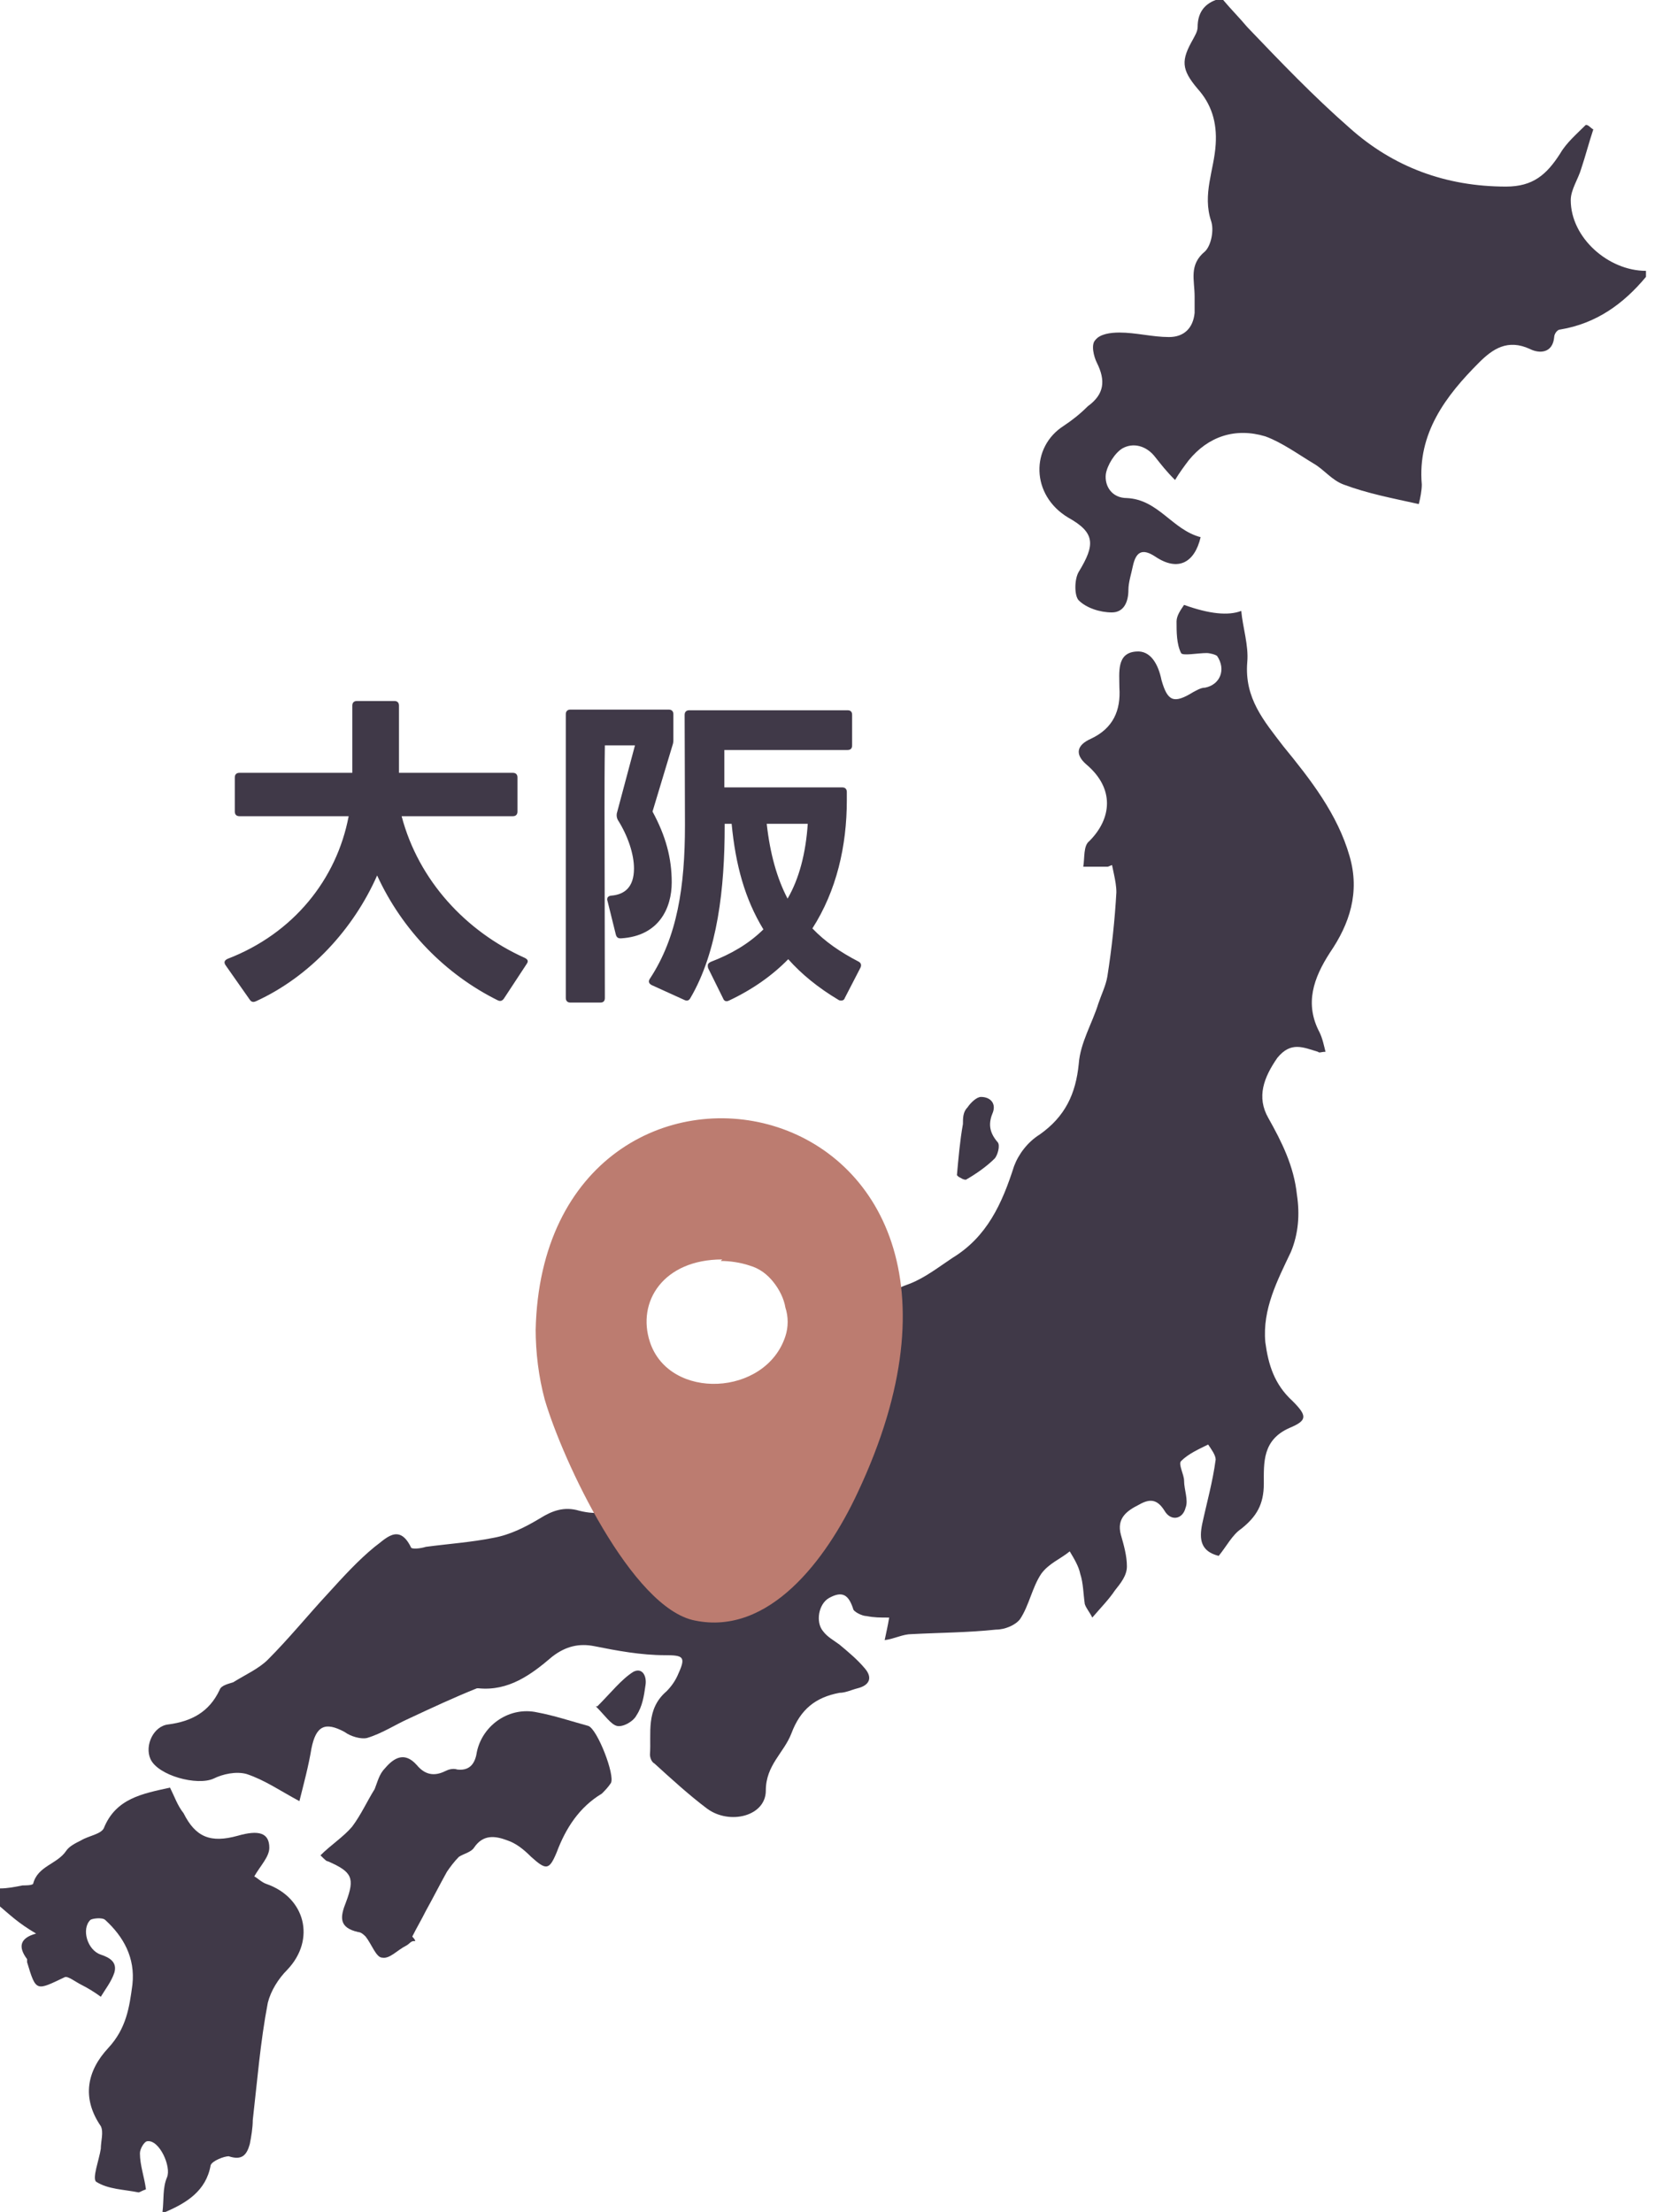
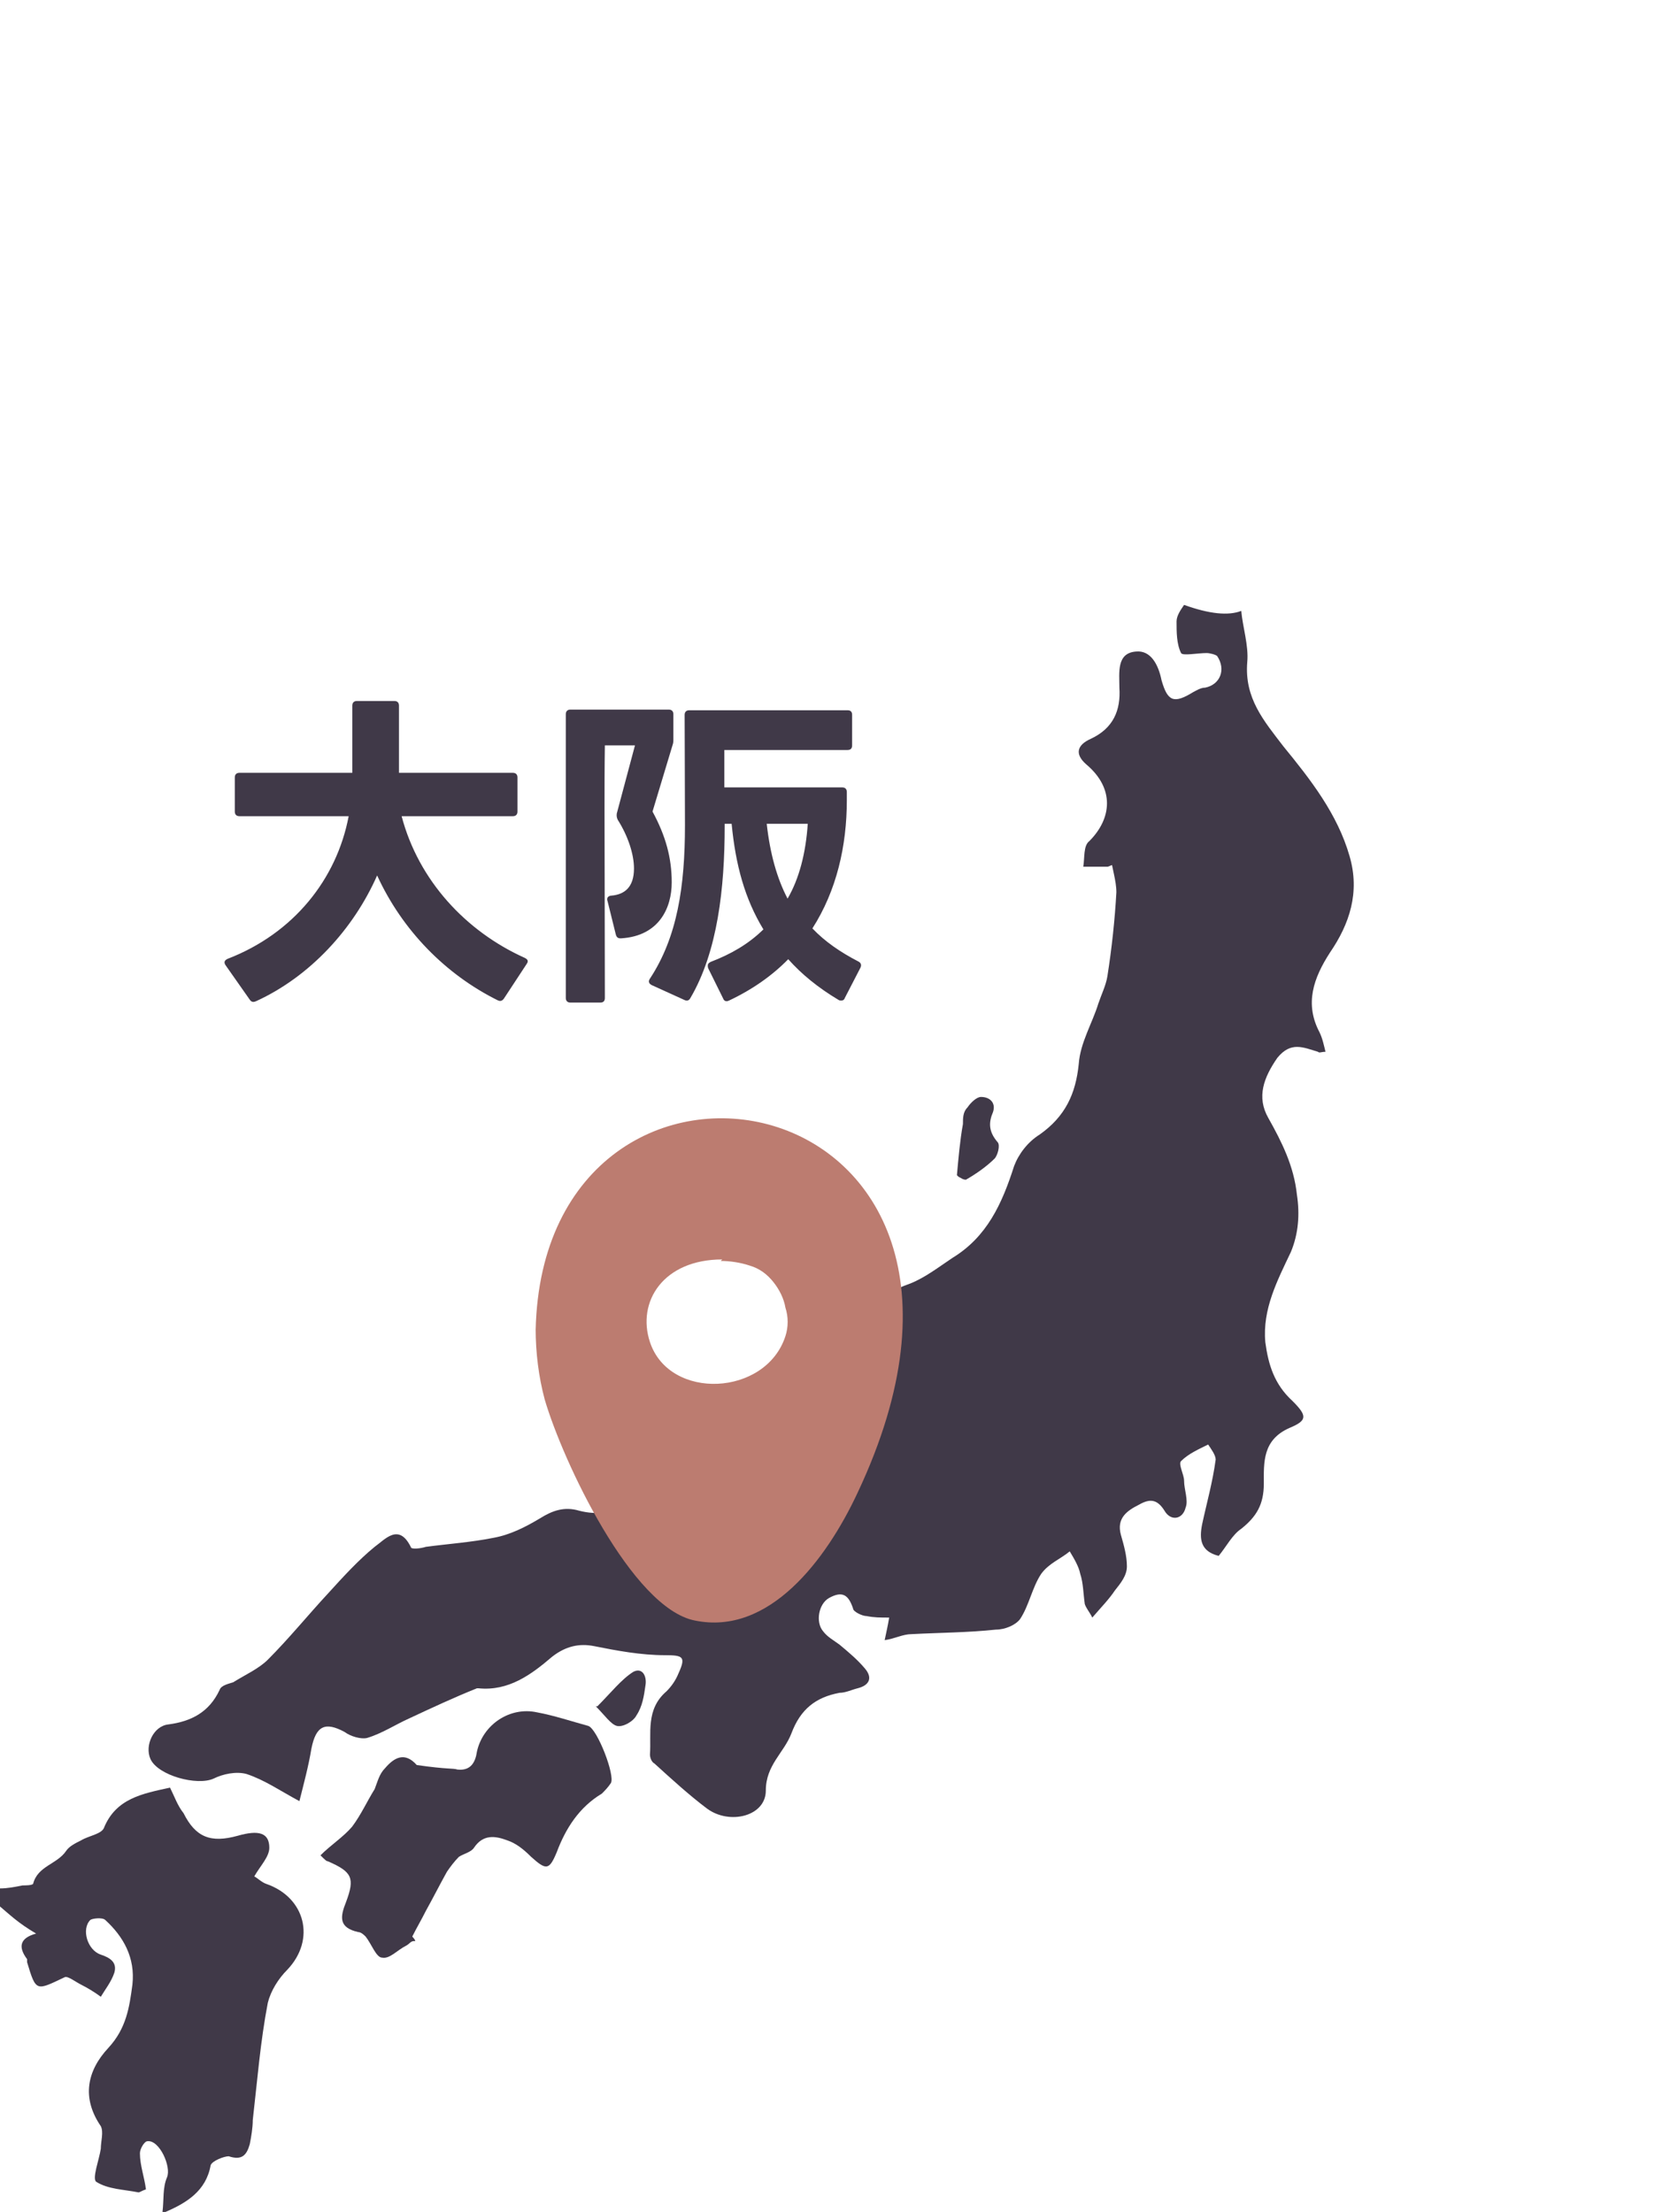
<svg xmlns="http://www.w3.org/2000/svg" width="110" height="147" viewBox="0 0 110 147" fill="none">
-   <path d="M109.4 18.4C107.9 20.2 106.1 21.5 103.7 21.9C103.5 21.9 103.3 22.2 103.3 22.4C103.2 23.5 102.3 23.5 101.7 23.2C100.2 22.5 99.2 23.2 98.3 24.1C96.1 26.3 94.2 28.8 94.5 32.2C94.5 32.6 94.4 33.1 94.3 33.5C92.5 33.1 90.9 32.8 89.3 32.2C88.5 31.9 88 31.2 87.3 30.8C86.3 30.2 85.2 29.4 84.1 29C82.1 28.4 80.3 29 79 30.6C78.7 31 78.4 31.4 78.1 31.9C77.5 31.3 77.2 30.9 76.8 30.4C76.2 29.6 75.3 29.4 74.6 29.8C74.1 30.1 73.6 30.9 73.5 31.5C73.4 32.3 73.9 33.1 74.9 33.1C77 33.2 77.9 35.2 79.8 35.7C79.4 37.4 78.3 38 76.8 37C75.9 36.4 75.5 36.7 75.3 37.6C75.2 38.1 75 38.7 75 39.2C75 40 74.7 40.7 73.9 40.7C73.1 40.7 72.2 40.4 71.7 39.9C71.4 39.6 71.4 38.5 71.7 38C72.8 36.2 72.8 35.4 71 34.4C68.5 32.9 68.5 29.7 70.7 28.3C71.3 27.9 71.8 27.5 72.3 27C73.4 26.2 73.5 25.3 72.9 24.1C72.7 23.7 72.5 22.9 72.8 22.6C73.1 22.2 73.8 22.1 74.4 22.1C75.5 22.1 76.6 22.4 77.7 22.4C78.7 22.4 79.3 21.8 79.4 20.8C79.4 20.4 79.4 20.1 79.4 19.7C79.4 18.6 79 17.6 80.1 16.7C80.5 16.3 80.7 15.3 80.5 14.7C79.9 12.9 80.7 11.3 80.8 9.6C80.9 8.1 80.5 6.9 79.6 5.9C78.5 4.6 78.5 4 79.3 2.6C79.4 2.4 79.6 2.1 79.6 1.8C79.6 0.9 80 0.3 80.8 0C81 0 81.1 0 81.3 0C81.8 0.6 82.4 1.2 82.9 1.8C85.1 4.1 87.3 6.4 89.7 8.5C92.6 11.1 96.1 12.4 100.1 12.4C101.9 12.4 102.8 11.6 103.7 10.2C104.1 9.5 104.8 8.9 105.4 8.3C105.6 8.3 105.7 8.5 105.9 8.6C105.6 9.5 105.4 10.3 105.1 11.2C104.9 11.9 104.4 12.6 104.4 13.3C104.4 15.8 106.9 18 109.4 18V18.2V18.4Z" fill="#403948" />
  <path d="M0 125.5C0.5 125.5 1 125.4 1.5 125.3C1.7 125.3 2.1 125.3 2.2 125.2C2.5 124 3.8 123.9 4.4 123C4.6 122.7 5 122.5 5.4 122.3C5.9 122 6.7 121.9 6.9 121.5C7.7 119.5 9.5 119.2 11.3 118.8C11.6 119.4 11.8 120 12.2 120.5C13 122.1 14 122.5 15.8 122C17.2 121.6 17.9 121.8 17.9 122.8C17.9 123.4 17.3 124 16.9 124.7C17.1 124.8 17.4 125.1 17.7 125.2C20.3 126.1 21 128.9 19.1 130.9C18.5 131.5 18 132.3 17.8 133.1C17.3 135.7 17.1 138.3 16.8 140.9C16.8 141.4 16.7 142 16.6 142.5C16.4 143.2 16.1 143.6 15.2 143.3C14.9 143.3 14.1 143.6 14 143.9C13.7 145.6 12.4 146.4 11 147H10.8C10.9 146.2 10.8 145.4 11.1 144.7C11.4 144 10.6 142.2 9.8 142.3C9.6 142.3 9.3 142.8 9.3 143.1C9.3 143.9 9.6 144.7 9.7 145.5C9.4 145.6 9.3 145.7 9.2 145.7C8.2 145.5 7.2 145.5 6.4 145C6.1 144.8 6.6 143.5 6.7 142.8C6.7 142.3 6.9 141.7 6.7 141.3C5.4 139.4 5.8 137.6 7.2 136.1C8.4 134.8 8.6 133.4 8.8 131.9C9 130.1 8.2 128.7 7 127.6C6.8 127.4 6.1 127.5 6 127.6C5.4 128.2 5.8 129.6 6.7 129.9C7.3 130.1 7.8 130.4 7.6 131.1C7.4 131.7 7 132.2 6.7 132.7C6.3 132.4 5.8 132.1 5.4 131.9C5 131.7 4.5 131.3 4.3 131.4C2.4 132.3 2.4 132.4 1.8 130.4V130.2C1.2 129.4 1.3 128.8 2.4 128.5C1.2 127.8 0.6 127.2 0 126.7C0 126.3 0 125.9 0 125.5Z" fill="#403948" />
  <path d="M74.2 57.4C73.8 57.5 73.7 57.6 73.6 57.6C73.1 57.6 72.5 57.6 72 57.6C72.1 57 72 56.2 72.4 55.9C73.9 54.4 74.1 52.4 72.2 50.8C71.4 50.1 71.6 49.5 72.5 49.1C74 48.4 74.5 47.2 74.4 45.7C74.4 44.7 74.2 43.4 75.5 43.3C76.5 43.2 77 44.2 77.2 45.2C77.6 46.6 78 46.8 79.3 46C79.5 45.9 79.8 45.7 80.1 45.7C81.1 45.5 81.5 44.5 80.9 43.6C80.8 43.5 80.4 43.4 80.2 43.4C79.6 43.4 78.6 43.6 78.5 43.4C78.2 42.8 78.2 42 78.2 41.3C78.2 40.9 78.5 40.5 78.7 40.2C80.367 40.8 81.634 40.934 82.5 40.6C82.6 41.7 83 42.9 82.9 44C82.7 46.4 84 47.9 85.3 49.6C87.1 51.8 88.9 54.1 89.7 56.9C90.4 59.3 89.7 61.4 88.4 63.3C87.3 65 86.7 66.7 87.7 68.6C87.9 69 88 69.5 88.1 69.9C87.8 69.9 87.7 70 87.6 69.9C86.6 69.6 85.8 69.2 84.9 70.3C84 71.6 83.5 72.9 84.3 74.3C85.2 75.9 86 77.5 86.2 79.4C86.4 80.7 86.3 82 85.8 83.2C84.9 85.1 83.9 87 84.1 89.2C84.3 90.7 84.7 92 85.9 93.1C86.9 94.1 86.9 94.4 85.7 94.9C83.9 95.7 84 97.2 84 98.6C84 100 83.5 100.8 82.5 101.6C81.9 102 81.5 102.8 81 103.4C79.8 103.1 79.7 102.3 79.9 101.3C80.2 99.9 80.6 98.5 80.8 97C80.8 96.7 80.5 96.3 80.3 96C79.7 96.3 79 96.6 78.5 97.1C78.3 97.3 78.7 98 78.7 98.4C78.7 99 79 99.7 78.8 100.2C78.6 101 77.8 101.1 77.4 100.4C76.9 99.6 76.4 99.6 75.7 100C74.9 100.4 74.2 100.9 74.5 102C74.7 102.7 74.9 103.4 74.9 104.1C74.9 104.7 74.5 105.2 74.1 105.7C73.7 106.3 73.2 106.8 72.6 107.5C72.4 107.1 72.2 106.9 72.1 106.6C72 105.9 72 105.2 71.8 104.6C71.7 104.1 71.4 103.6 71.1 103.1C70.5 103.6 69.7 103.9 69.2 104.6C68.6 105.5 68.4 106.7 67.8 107.6C67.5 108 66.8 108.3 66.2 108.3C64.3 108.5 62.5 108.5 60.6 108.6C60 108.6 59.5 108.9 58.8 109C58.9 108.5 59 108.1 59.1 107.5C58.5 107.5 58.1 107.5 57.6 107.4C57.3 107.4 56.7 107.1 56.7 106.9C56.4 106 56 105.7 55.1 106.2C54.4 106.6 54.2 107.8 54.7 108.4C55 108.8 55.4 109 55.8 109.3C56.4 109.8 57 110.3 57.5 110.9C58 111.5 57.8 112 57 112.2C56.6 112.3 56.2 112.5 55.8 112.5C54.2 112.8 53.2 113.6 52.6 115.2C52.1 116.5 50.9 117.3 50.9 119C50.9 120.7 48.5 121.3 47 120.2C45.8 119.3 44.6 118.2 43.5 117.2C43.3 117.1 43.2 116.8 43.2 116.6C43.3 115.2 42.9 113.6 44.3 112.4C44.6 112.1 44.9 111.7 45.1 111.2C45.6 110.1 45.4 110 44.2 110C42.6 110 41 109.7 39.5 109.4C38.5 109.2 37.6 109.4 36.7 110.1C35.3 111.3 33.8 112.4 31.8 112.2C31.8 112.2 31.8 112.2 31.7 112.2C30.2 112.8 28.7 113.5 27.2 114.2C26.3 114.6 25.4 115.2 24.4 115.5C24 115.6 23.3 115.4 22.9 115.1C21.6 114.4 21 114.7 20.7 116.2C20.5 117.4 20.2 118.5 19.9 119.7C18.6 119 17.6 118.3 16.4 117.9C15.7 117.7 14.8 117.9 14.2 118.2C13.1 118.7 10.5 118 10 116.9C9.6 116 10.2 114.7 11.2 114.6C12.7 114.4 13.9 113.8 14.6 112.3C14.7 112 15.2 111.9 15.5 111.8C16.3 111.3 17.2 110.9 17.8 110.3C19.2 108.9 20.5 107.3 21.8 105.9C22.8 104.8 23.8 103.7 24.9 102.8C25.6 102.3 26.5 101.2 27.3 102.8C27.3 103 28 102.9 28.3 102.8C29.8 102.6 31.3 102.5 32.8 102.2C33.9 102 34.9 101.5 35.9 100.9C36.7 100.4 37.5 100.1 38.5 100.4C39.7 100.7 40.8 100.6 41.7 99.5C42 99.1 42.7 99.1 43.2 98.8C43.4 99.3 43.6 99.8 43.6 100.4C43.6 101.2 43.9 101.3 44.5 101C45 100.8 45.5 100.9 46 100.8C46.3 100.8 46.7 100.8 46.9 100.8C47.7 100.3 48.5 99.8 49.1 99.1C49.3 98.9 49.2 98 49 97.8C48 96.8 48.2 95.8 49 94.8C49.8 93.7 50.7 92.6 51.5 91.5C52.8 89.7 53.5 87.9 52.6 85.7C51.9 84 52.6 82.7 54.2 82C54.8 81.8 55.2 81.3 55.8 81C56.3 80.8 56.8 80.8 57.3 80.7C57.3 81.4 57.6 82 57.5 82.7C57.5 83.1 57 83.4 56.7 83.7C56.4 84.1 55.7 84.4 55.7 84.7C55.7 85.5 55.9 86.3 56.1 87C56.2 87.3 56.7 87.7 57 87.8C57.3 87.8 57.7 87.5 57.9 87.2C58.5 86.1 59.4 85.7 60.5 85.3C61.5 84.9 62.4 84.2 63.3 83.6C65.6 82.2 66.6 80 67.4 77.5C67.7 76.7 68.3 75.9 69.1 75.4C70.8 74.2 71.5 72.7 71.7 70.7C71.8 69.3 72.6 68 73 66.7C73.2 66.1 73.5 65.5 73.6 64.9C73.9 63 74.1 61.1 74.2 59.3C74.2 58.5 73.9 57.7 73.8 56.8L74.2 57.4Z" fill="#403948" />
-   <path d="M27.501 129C27.301 129 27.201 129.2 27.001 129.3C26.401 129.6 25.901 130.2 25.401 130.1C25.001 130.1 24.701 129.2 24.301 128.7C24.201 128.6 24.001 128.4 23.801 128.4C22.501 128.1 22.601 127.4 23.001 126.4C23.601 124.8 23.401 124.4 21.801 123.7C21.701 123.7 21.601 123.6 21.301 123.3C22.001 122.6 22.801 122.1 23.401 121.4C24.001 120.6 24.401 119.7 24.901 118.9C25.101 118.4 25.201 117.9 25.601 117.5C26.201 116.8 26.901 116.4 27.701 117.3C28.201 117.9 28.801 118.1 29.601 117.7C29.801 117.6 30.101 117.5 30.401 117.6C31.301 117.7 31.601 117.1 31.701 116.4C32.101 114.6 33.901 113.4 35.701 113.8C36.801 114 38.001 114.4 39.101 114.7C39.701 114.9 40.901 118 40.601 118.5C40.401 118.8 40.201 119 40.001 119.2C38.501 120.1 37.601 121.5 37.001 123.1C36.501 124.3 36.301 124.3 35.301 123.4C34.801 122.9 34.301 122.5 33.701 122.3C32.901 122 32.101 121.9 31.501 122.8C31.301 123.1 30.801 123.2 30.501 123.4C30.201 123.7 29.901 124.1 29.701 124.4C29.201 125.3 28.801 126.1 28.301 127C28.001 127.6 27.701 128.1 27.401 128.7C27.401 128.7 27.601 128.9 27.601 129H27.501Z" fill="#403948" />
+   <path d="M27.501 129C27.301 129 27.201 129.2 27.001 129.3C26.401 129.6 25.901 130.2 25.401 130.1C25.001 130.1 24.701 129.2 24.301 128.7C24.201 128.6 24.001 128.4 23.801 128.4C22.501 128.1 22.601 127.4 23.001 126.4C23.601 124.8 23.401 124.4 21.801 123.7C21.701 123.7 21.601 123.6 21.301 123.3C22.001 122.6 22.801 122.1 23.401 121.4C24.001 120.6 24.401 119.7 24.901 118.9C25.101 118.4 25.201 117.9 25.601 117.5C26.201 116.8 26.901 116.4 27.701 117.3C29.801 117.6 30.101 117.5 30.401 117.6C31.301 117.7 31.601 117.1 31.701 116.4C32.101 114.6 33.901 113.4 35.701 113.8C36.801 114 38.001 114.4 39.101 114.7C39.701 114.9 40.901 118 40.601 118.5C40.401 118.8 40.201 119 40.001 119.2C38.501 120.1 37.601 121.5 37.001 123.1C36.501 124.3 36.301 124.3 35.301 123.4C34.801 122.9 34.301 122.5 33.701 122.3C32.901 122 32.101 121.9 31.501 122.8C31.301 123.1 30.801 123.2 30.501 123.4C30.201 123.7 29.901 124.1 29.701 124.4C29.201 125.3 28.801 126.1 28.301 127C28.001 127.6 27.701 128.1 27.401 128.7C27.401 128.7 27.601 128.9 27.601 129H27.501Z" fill="#403948" />
  <path d="M63.602 78.1C63.702 77 63.802 75.8 64.002 74.7C64.002 74.3 64.002 73.9 64.302 73.6C64.502 73.3 64.902 72.9 65.202 72.9C65.802 72.9 66.202 73.3 66.002 73.9C65.702 74.6 65.702 75.2 66.302 75.9C66.502 76.1 66.302 76.8 66.102 77C65.602 77.5 64.902 78 64.202 78.4C64.002 78.4 63.902 78.3 63.702 78.2L63.602 78.1Z" fill="#403948" />
  <path d="M39.702 113.4C40.602 112.5 41.302 111.6 42.102 111.1C42.702 110.8 43.002 111.4 42.902 112C42.802 112.7 42.702 113.4 42.302 114C42.102 114.4 41.402 114.8 41.002 114.7C40.602 114.6 40.202 114 39.602 113.4H39.702Z" fill="#403948" />
  <path d="M35.602 88.4C36.102 65.6 70.102 71.4 57.002 99.2C54.902 103.7 51.102 108.7 46.202 107.7C42.002 106.9 37.402 97.1 36.202 93C35.802 91.5 35.602 89.9 35.602 88.3V88.4ZM48.002 83.7C44.102 83.7 42.302 86.5 43.202 89.2C44.502 93.1 50.902 92.8 52.202 88.8C52.402 88.2 52.402 87.5 52.202 86.9C52.102 86.3 51.802 85.7 51.402 85.2C51.002 84.7 50.502 84.3 49.802 84.1C49.202 83.9 48.502 83.8 47.902 83.8L48.002 83.7Z" fill="#BC7C70" />
  <path d="M15.914 54.242C15.716 54.242 15.606 54.132 15.606 53.934V51.668C15.606 51.47 15.716 51.36 15.914 51.36H23.416V46.894C23.416 46.696 23.526 46.586 23.724 46.586H26.21C26.408 46.586 26.518 46.696 26.518 46.894V51.36H34.086C34.284 51.36 34.394 51.47 34.394 51.668V53.934C34.394 54.132 34.284 54.242 34.086 54.242H26.694C27.816 58.51 30.962 61.898 34.878 63.658C35.01 63.724 35.076 63.79 35.076 63.878C35.076 63.944 35.054 63.988 35.01 64.054L33.492 66.364C33.382 66.518 33.25 66.562 33.074 66.474C29.62 64.758 26.738 61.832 25.066 58.18C23.504 61.722 20.622 64.89 17.014 66.54C16.948 66.562 16.904 66.584 16.838 66.584C16.75 66.584 16.662 66.54 16.596 66.43L14.99 64.142C14.946 64.076 14.924 64.01 14.924 63.966C14.924 63.856 14.99 63.79 15.122 63.724C19.522 62.03 22.382 58.422 23.174 54.242H15.914ZM45.878 66.342C45.79 66.496 45.658 66.54 45.482 66.452L43.304 65.462C43.194 65.396 43.128 65.33 43.128 65.22C43.128 65.176 43.15 65.11 43.194 65.044C45.02 62.272 45.526 58.906 45.526 54.836C45.526 52.79 45.504 48.83 45.504 47.51C45.504 47.312 45.614 47.202 45.812 47.202H56.328C56.548 47.202 56.636 47.312 56.636 47.51V49.534C56.636 49.732 56.548 49.842 56.328 49.842H48.144V52.328H55.976C56.174 52.328 56.284 52.438 56.284 52.636V53.186C56.284 56.222 55.602 59.192 53.996 61.7C54.832 62.58 55.866 63.284 57.054 63.9C57.23 63.988 57.274 64.142 57.186 64.318L56.152 66.32C56.108 66.452 56.02 66.496 55.91 66.496C55.866 66.496 55.8 66.496 55.734 66.452C54.37 65.638 53.27 64.736 52.39 63.746C51.334 64.824 50.036 65.748 48.452 66.496C48.408 66.518 48.342 66.54 48.298 66.54C48.188 66.54 48.1 66.474 48.056 66.342L47.066 64.34C47.044 64.274 47.044 64.23 47.044 64.164C47.044 64.054 47.11 63.988 47.242 63.922C48.562 63.416 49.728 62.756 50.74 61.766C49.508 59.742 48.892 57.498 48.628 54.748H48.166V54.902C48.166 58.994 47.704 63.24 45.878 66.342ZM37.606 47.466C37.606 47.268 37.716 47.158 37.914 47.158H44.448C44.646 47.158 44.756 47.268 44.756 47.466V49.182C44.756 49.336 44.734 49.424 44.69 49.556L43.37 53.934C44.25 55.562 44.646 57.014 44.646 58.642C44.646 60.336 43.81 62.206 41.28 62.36H41.236C41.06 62.36 40.972 62.272 40.928 62.096L40.378 59.874C40.356 59.83 40.356 59.808 40.356 59.764C40.356 59.632 40.444 59.544 40.62 59.522C41.478 59.456 42.138 58.994 42.138 57.718C42.138 56.772 41.742 55.562 41.06 54.484C40.994 54.352 40.972 54.22 40.994 54.066L42.204 49.534H40.202C40.18 51.008 40.18 52.438 40.18 53.846C40.18 57.982 40.202 61.898 40.202 66.32C40.202 66.518 40.114 66.628 39.894 66.628H37.914C37.716 66.628 37.606 66.518 37.606 66.32V47.466ZM50.96 54.748C51.18 56.728 51.642 58.378 52.346 59.72C53.116 58.4 53.556 56.706 53.688 54.748H50.96Z" fill="#403948" />
</svg>